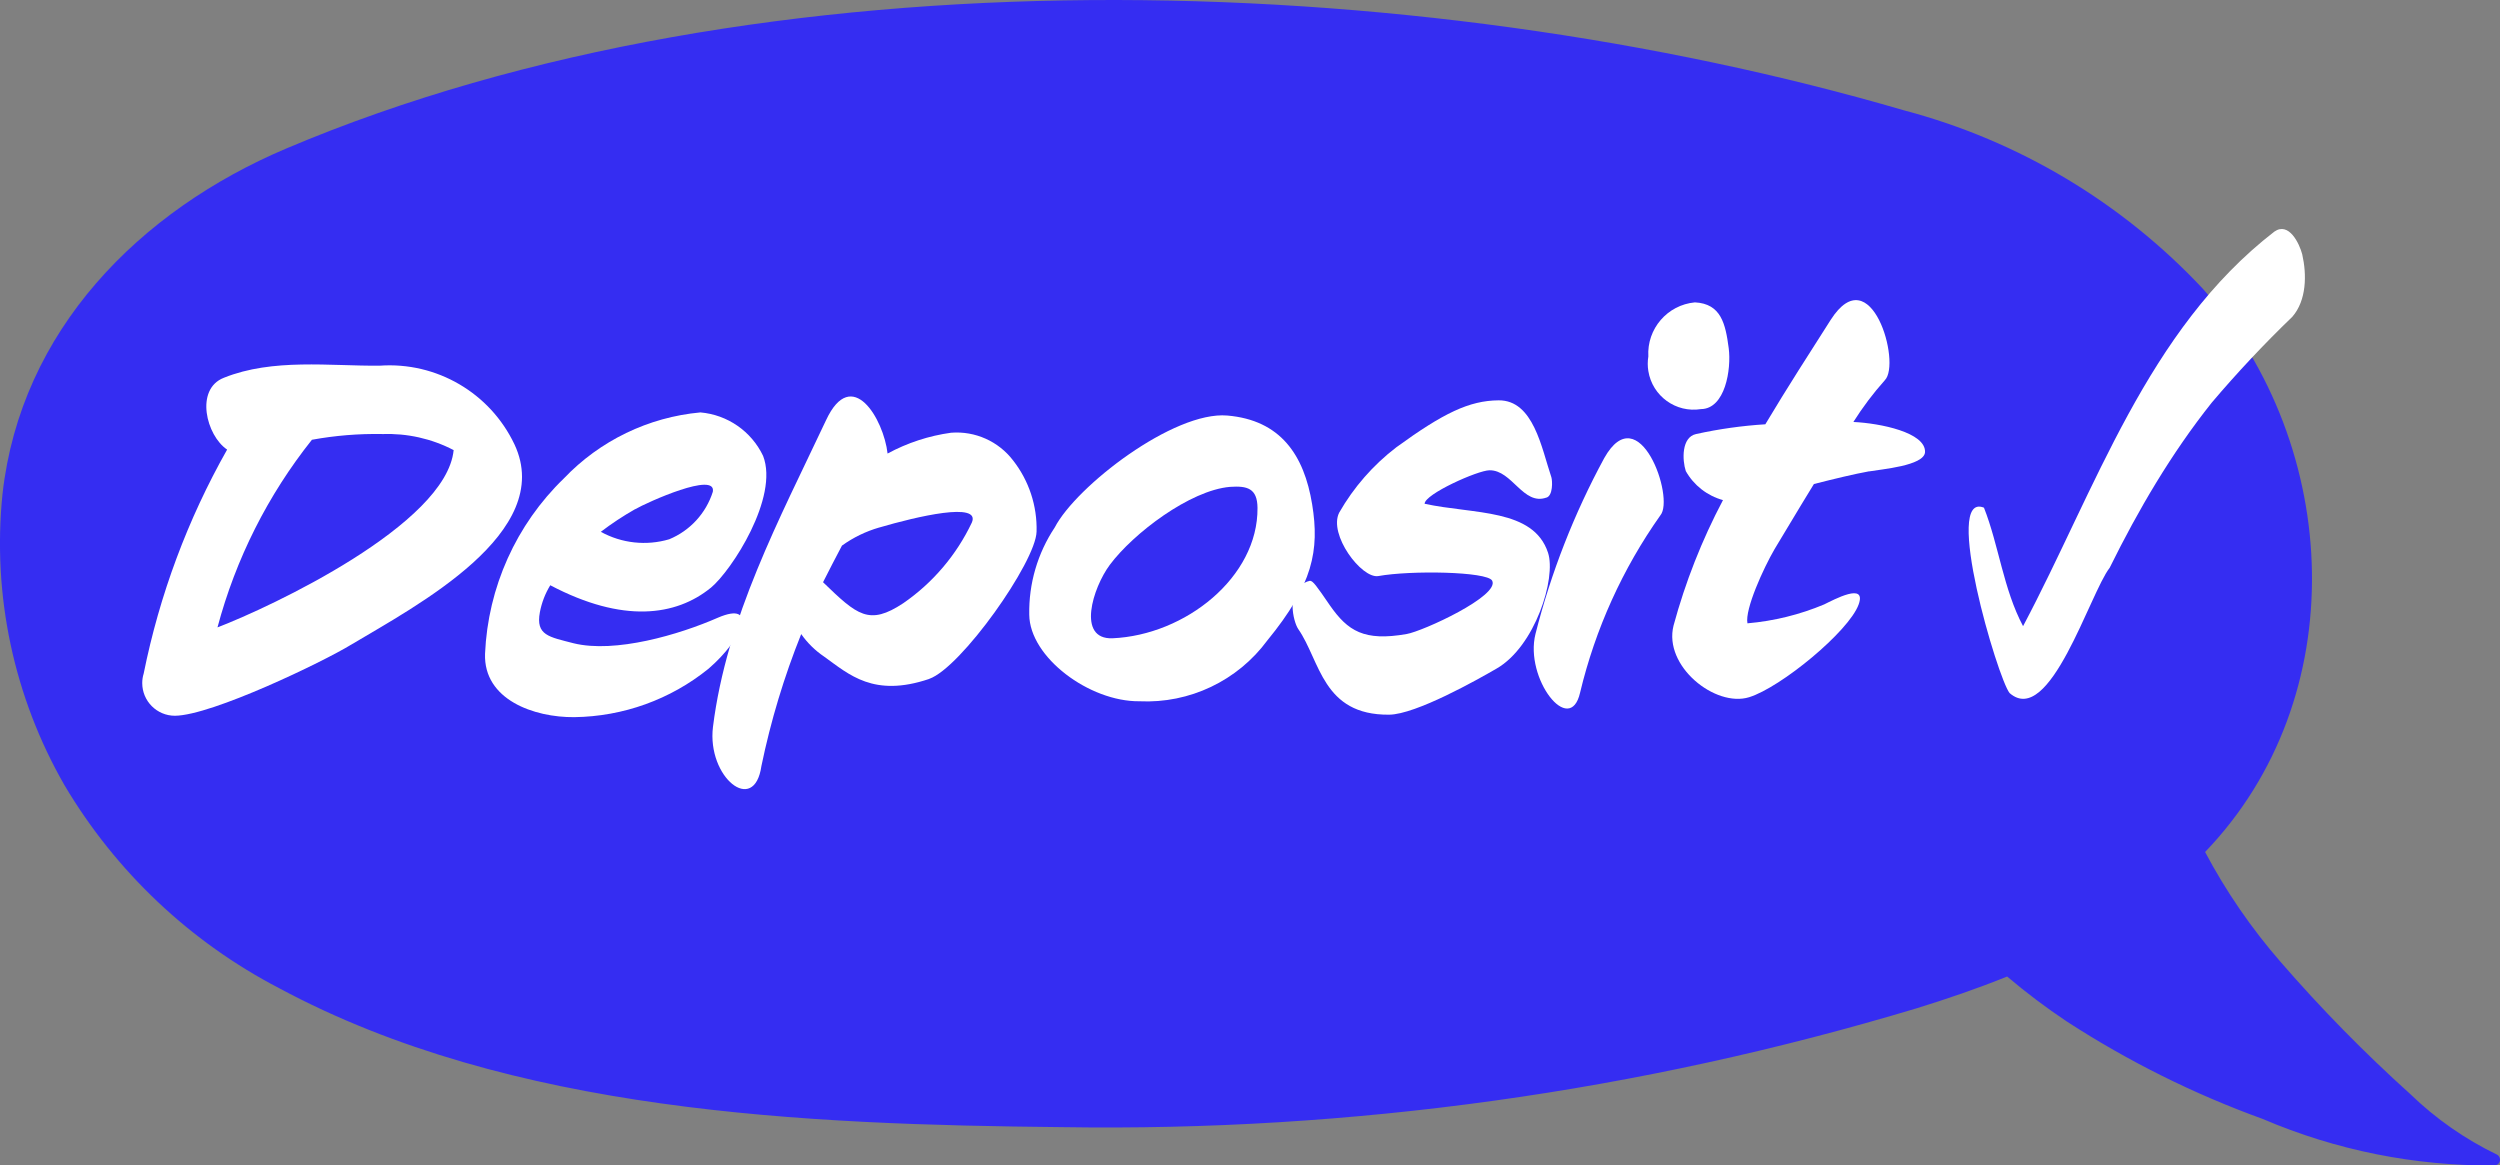
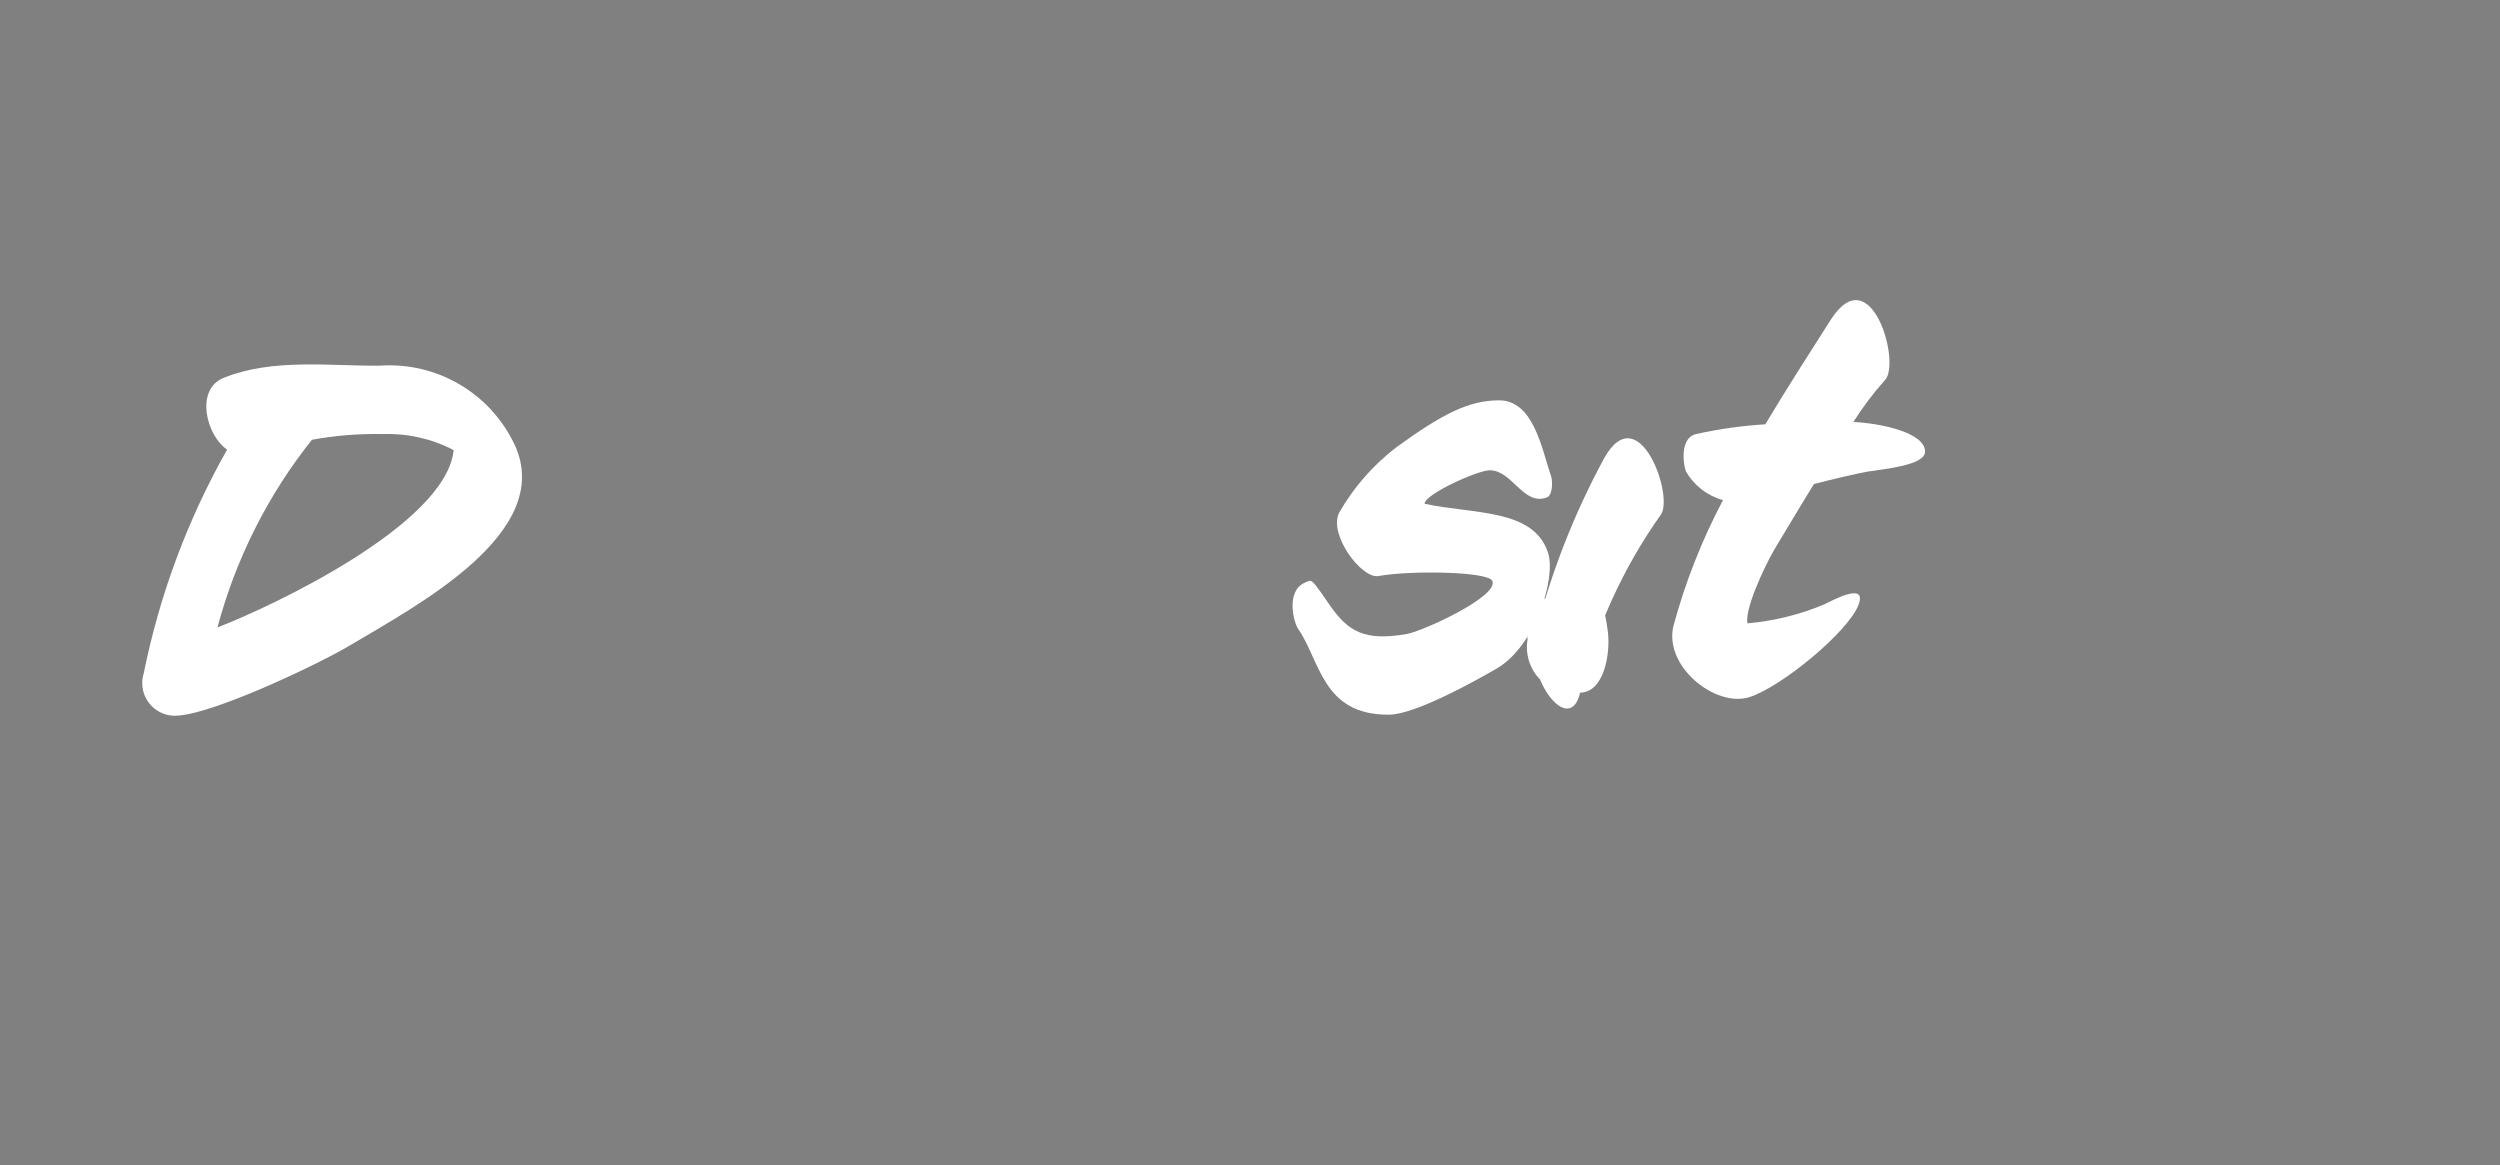
<svg xmlns="http://www.w3.org/2000/svg" id="Layer_1" viewBox="0 0 536.6 250.16">
  <rect x="0" y="0" width="536.6" height="250.16" fill="#808080" stroke="none" />
  <defs>
    <style>.cls-1{fill:#fff;}.cls-2{fill:#352df2;}</style>
  </defs>
-   <path id="Path_561" class="cls-2" d="M.54,106.02C4.45,70.92,29.94,45.2,61.53,31.84,163.68-11.4,303.43-7.07,408.8,23.72c24.51,6.49,46.7,19.76,64.03,38.27,30.04,34.04,32.22,87.88,.47,120.88,4.48,8.45,9.92,16.37,16.2,23.59,8.69,10.03,17.99,19.5,27.85,28.38,5.46,5.29,11.73,9.66,18.57,12.97,.61,.31,.86,1.06,.55,1.67-.19,.38-.56,.63-.99,.67-17.11,.15-34.06-3.24-49.79-9.97-14.76-5.34-28.86-12.36-42.03-20.9-4.47-2.98-8.76-6.21-12.85-9.68-6.44,2.6-12.98,4.83-19.39,6.81-59.47,17.9-121.35,26.51-183.45,25.52-55.31-.56-118.33-3.1-168.06-29.83-19.11-9.93-35.06-25.01-46.05-43.53C2.97,149.63-1.69,127.75,.54,106.02" />
  <g>
    <path id="Path_562" class="cls-1" d="M75.32,138.4c-5.94,3.64-29.84,15.16-37.77,15.23-3.87,0-7.01-3.13-7.02-7,0-.7,.1-1.39,.31-2.06,3.4-16.87,9.44-33.09,17.91-48.07-4.48-3-6.97-12.97-.69-15.42,10.5-4.22,22.79-2.49,33.43-2.59,12.21-.87,23.7,5.84,28.94,16.9,8.87,18.93-21.08,34.63-35.12,43.02m6.73-45.25c-5.06-.09-10.11,.32-15.09,1.23-9.46,11.88-16.36,25.59-20.27,40.27,11.36-4.34,49.11-22.06,50.69-38.05-4.73-2.47-10.02-3.65-15.35-3.44" />
-     <path id="Path_563" class="cls-1" d="M152.55,126.17c-7.44,6.05-18.83,7.67-34.44-.55-1.09,1.78-1.84,3.73-2.23,5.78-.94,5,2,5.3,7.23,6.67,8.92,2.2,22.68-1.84,31.01-5.5,8.55-3.66,5.47,4.51-2.07,10.99-8.16,6.59-18.31,10.24-28.8,10.37-8.58,.08-19.48-3.73-19.14-13.61,.62-14.25,6.67-27.72,16.92-37.63,7.73-8.11,18.15-13.15,29.31-14.17,5.82,.51,10.93,4.05,13.45,9.33,3.45,8.88-6.73,24.61-11.26,28.35m-16.23-16.9c-2.55,1.45-5.01,3.07-7.34,4.85,4.48,2.47,9.77,3.05,14.68,1.6,4.47-1.85,7.9-5.58,9.36-10.19,.83-4.46-13.99,2.2-16.69,3.75" />
-     <path id="Path_564" class="cls-1" d="M199.43,145.73c-11.91,4.02-17.17-.94-22.53-4.79-1.93-1.3-3.6-2.94-4.93-4.84-3.68,9.17-6.54,18.64-8.54,28.32-1.53,10.66-11.71,2.39-10.4-8.38,2.93-23.47,14.25-44.56,24.27-65.84,5.54-11.89,12.38-.23,13.21,7.15,4.24-2.3,8.86-3.81,13.64-4.47,5.16-.4,10.17,1.84,13.31,5.96,3.4,4.35,5.18,9.75,5.03,15.27-.16,6.52-16.24,29.26-23.06,31.61m-10.73-32.49c-2.86,.83-5.56,2.14-7.98,3.88-1.41,2.62-2.77,5.35-4.06,7.86,7.35,7.1,9.86,9.36,17.21,4.51,6.34-4.37,11.42-10.34,14.72-17.3,2.02-4.58-11.85-1.3-19.87,1.05" />
-     <path id="Path_565" class="cls-1" d="M272.03,137.45c-6.4,8.68-16.7,13.58-27.47,13.07-10.75,.1-23.55-9.45-23.64-18.57-.13-6.66,1.78-13.19,5.47-18.74,4.59-8.84,25.51-25,37.04-24.02,11.41,.98,16.48,8.45,18.21,19.06,1.61,9.86,.16,17.27-9.61,29.2m-8.02-32.95c-8.57,.73-20.76,9.97-25.81,16.75-3.65,4.92-7.13,16.03,.58,15.75,15.63-.69,31.27-13.11,31.13-27.99-.04-4.22-2.22-4.76-5.91-4.51" />
    <path id="Path_566" class="cls-1" d="M331.92,106.8c-4.98,1.78-7.33-5.91-12.2-5.86-2.5,0-13.96,5.13-13.94,7.19,10.56,2.29,23.36,.98,26.49,10.51,1.79,5.42-2.75,20.12-11.07,24.88-4,2.32-17.29,9.83-23.04,9.88-14.34,.13-14.77-11.59-19.51-18.39-1.1-1.62-2.57-8.12,1.32-9.9,.37-.21,.77-.36,1.19-.45,.65,0,1.41,1.07,4.29,5.28,3.85,5.51,7.35,7.75,16.46,6.15,3.47-.58,20.13-8.23,18.36-11.47-1.1-1.95-17.51-2.23-24.45-.97-3.58,.58-10.73-8.92-8.38-13.61,3.11-5.44,7.28-10.21,12.25-14.02,10.14-7.37,15.66-10.03,21.96-10.09,7.51-.07,9.22,10.24,11.34,16.52,.23,.76,.36,3.91-1.05,4.36" />
-     <path id="Path_567" class="cls-1" d="M339.15,148.67c-2.19,9.57-11.98-3.04-9.57-12.62,3.33-13.14,8.29-25.81,14.75-37.72,7.48-13.32,15.18,8.55,12.06,12.27-8.12,11.48-13.97,24.4-17.24,38.07m25.94-60.86c-5.37,.86-10.43-2.8-11.29-8.17-.17-1.04-.17-2.09,0-3.13-.34-5.93,4.08-11.06,9.99-11.61,5.63,.28,6.57,4.61,7.26,9.82,.59,4.56-.75,13.04-5.96,13.09" />
+     <path id="Path_567" class="cls-1" d="M339.15,148.67c-2.19,9.57-11.98-3.04-9.57-12.62,3.33-13.14,8.29-25.81,14.75-37.72,7.48-13.32,15.18,8.55,12.06,12.27-8.12,11.48-13.97,24.4-17.24,38.07c-5.37,.86-10.43-2.8-11.29-8.17-.17-1.04-.17-2.09,0-3.13-.34-5.93,4.08-11.06,9.99-11.61,5.63,.28,6.57,4.61,7.26,9.82,.59,4.56-.75,13.04-5.96,13.09" />
    <path id="Path_568" class="cls-1" d="M401.15,101.17c-3.14,.57-7.37,1.59-11.81,2.72-3.75,6.1-7.04,11.69-8.45,13.98-2.35,4.04-6.4,12.88-5.82,15.92,5.67-.49,11.23-1.86,16.47-4.06,2.06-1,9.19-4.87,7.39,.04-2.12,5.78-16.67,17.76-23.5,19.88-7.26,2.24-18.42-6.67-16.22-15.38,2.53-9.34,6.09-18.37,10.61-26.93-3.38-.93-6.26-3.17-7.98-6.23-.78-2.38-.94-7.27,2.21-7.95,4.89-1.08,9.86-1.78,14.86-2.09,4.69-7.86,9.64-15.52,14.02-22.4,8.67-13.55,15.19,9.31,11.64,12.93-2.5,2.8-4.76,5.8-6.76,8.97,5.76,.27,15.55,2.25,15.38,6.48-.19,2.93-9.42,3.67-12.02,4.13" />
  </g>
-   <path class="cls-1" d="M431.34,148.76c-2.54-3.12-14.47-43.43-5.5-39.79,3.2,8.13,4.16,17.46,8.39,25.43,15.57-29.36,26.63-63.59,53.93-84.68,3.13-2.2,5.39,2.57,5.99,4.87,.99,4.35,.95,9.88-2.13,13.41-6.07,5.84-11.84,12-17.29,18.42-8.68,10.91-15.74,22.96-21.91,35.45-4.23,5.4-12.87,34.38-21.47,26.9Z" />
</svg>